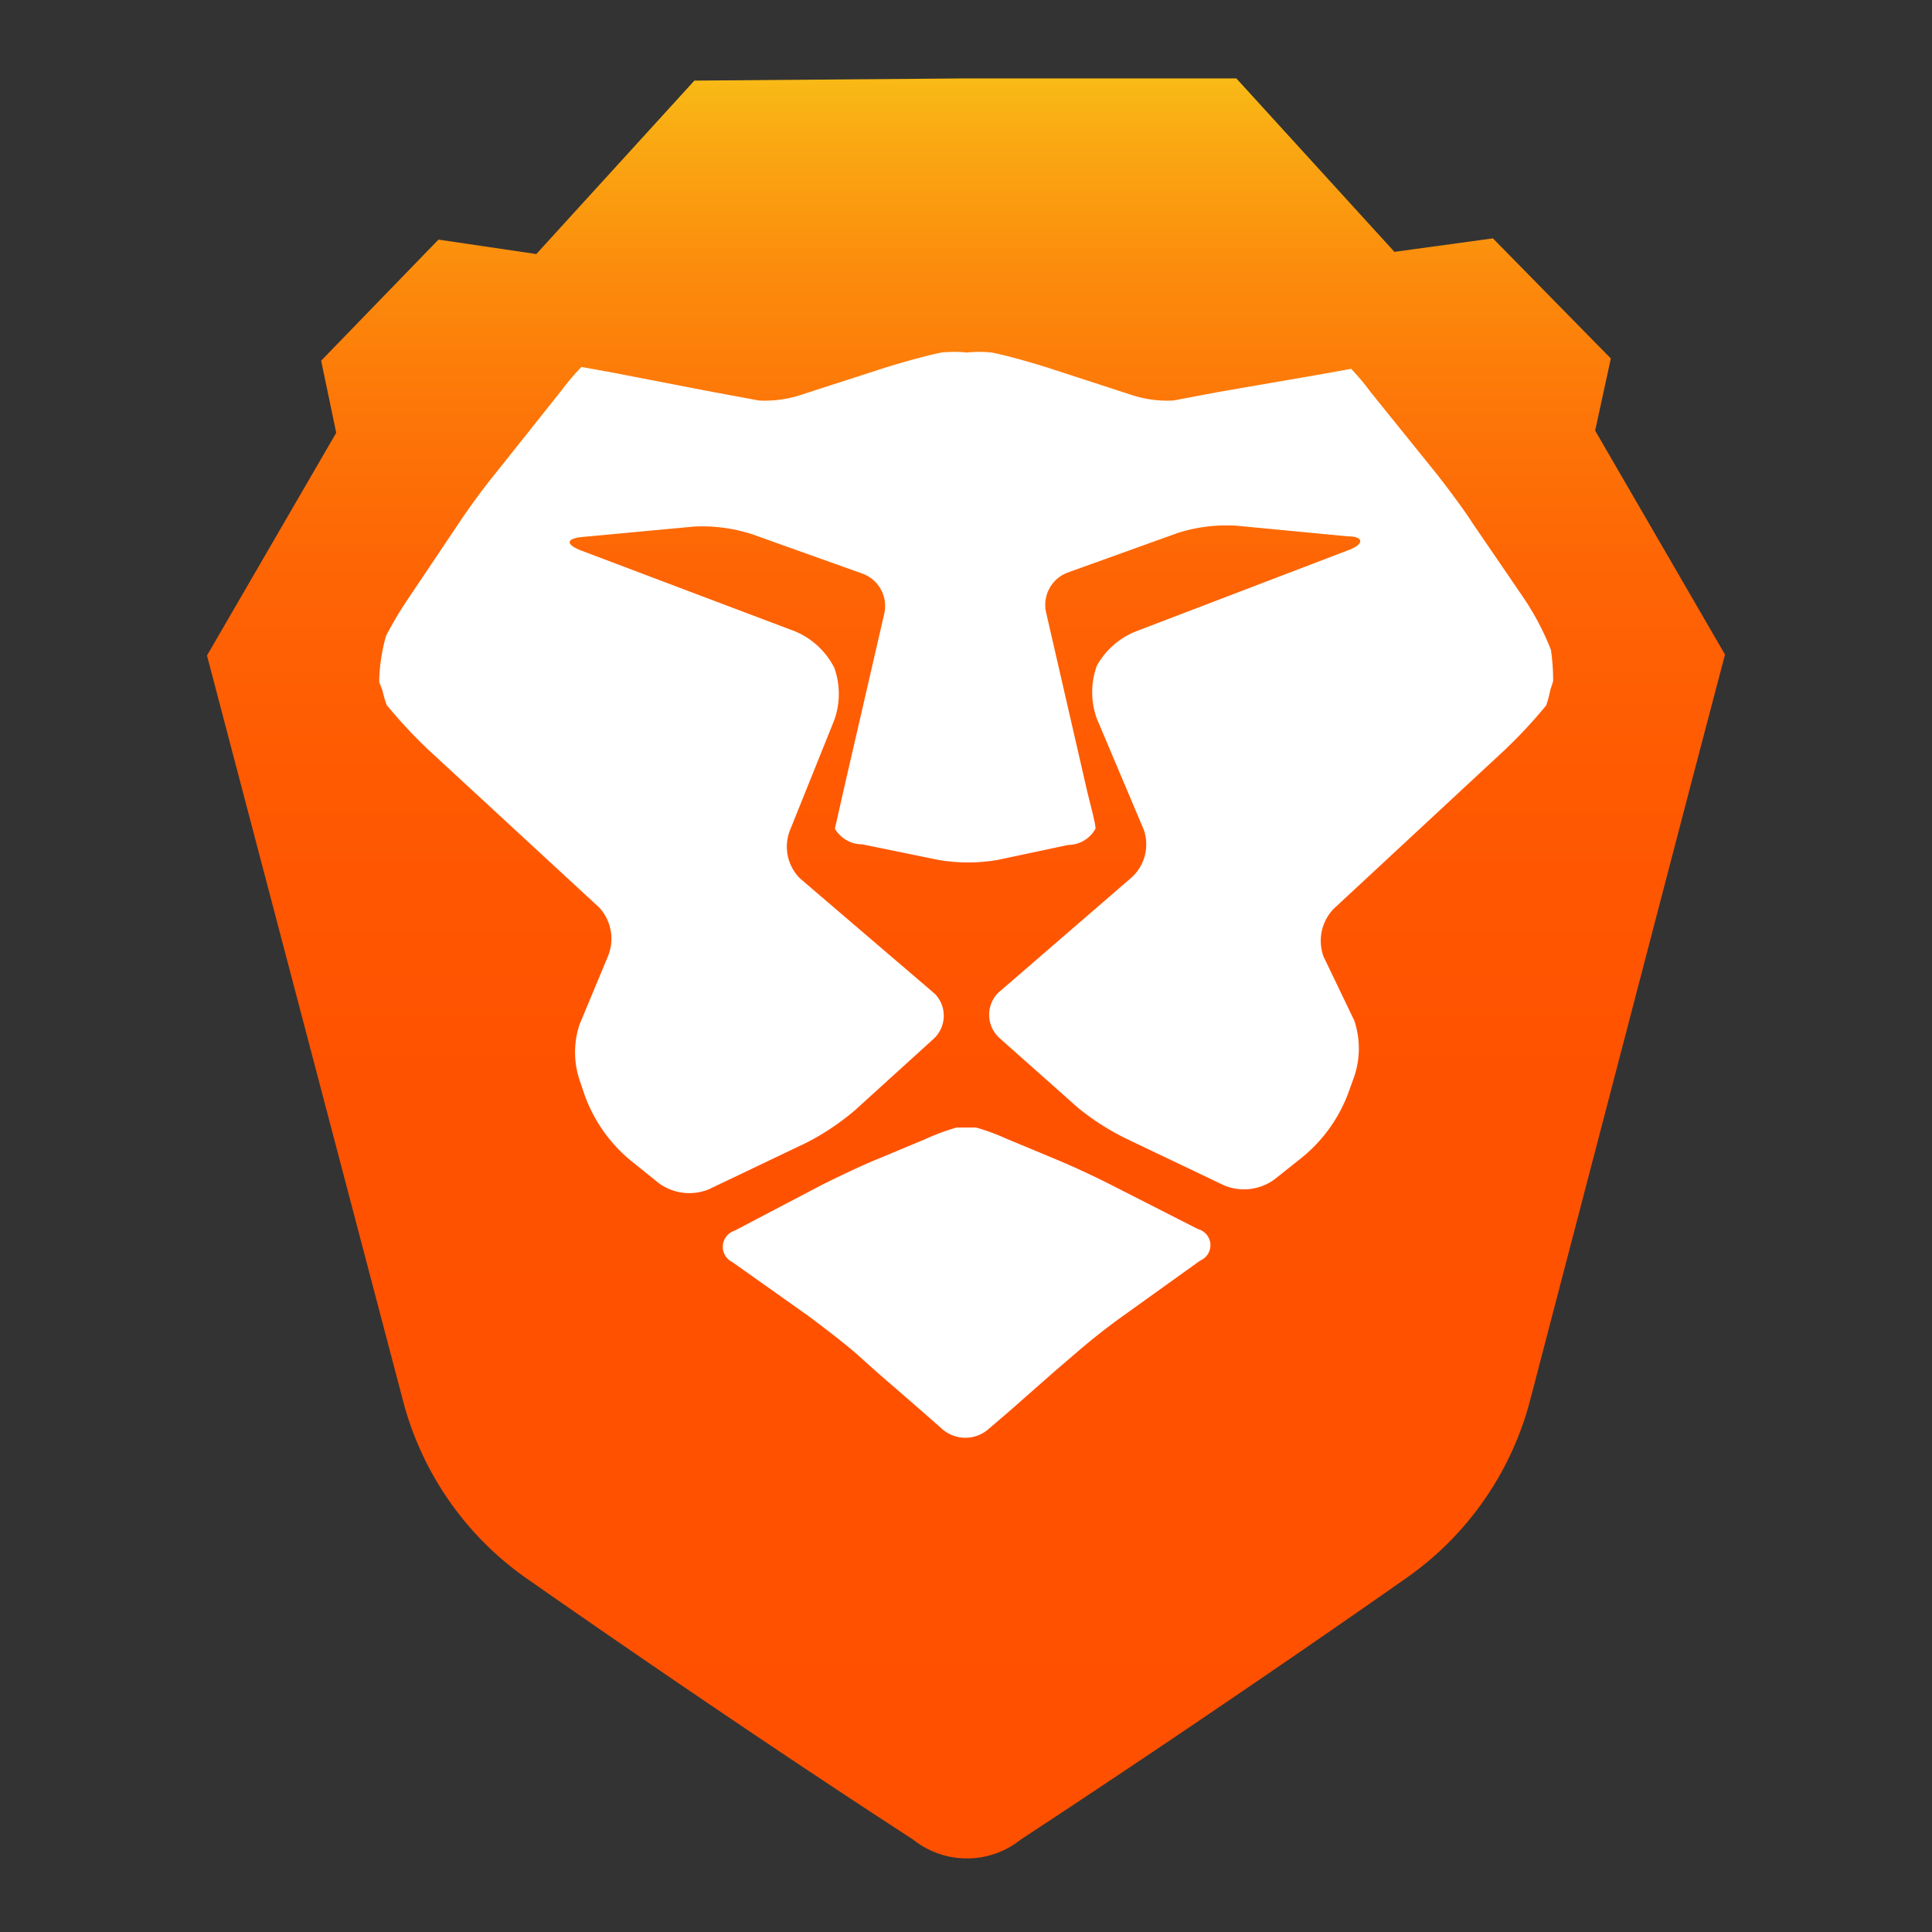
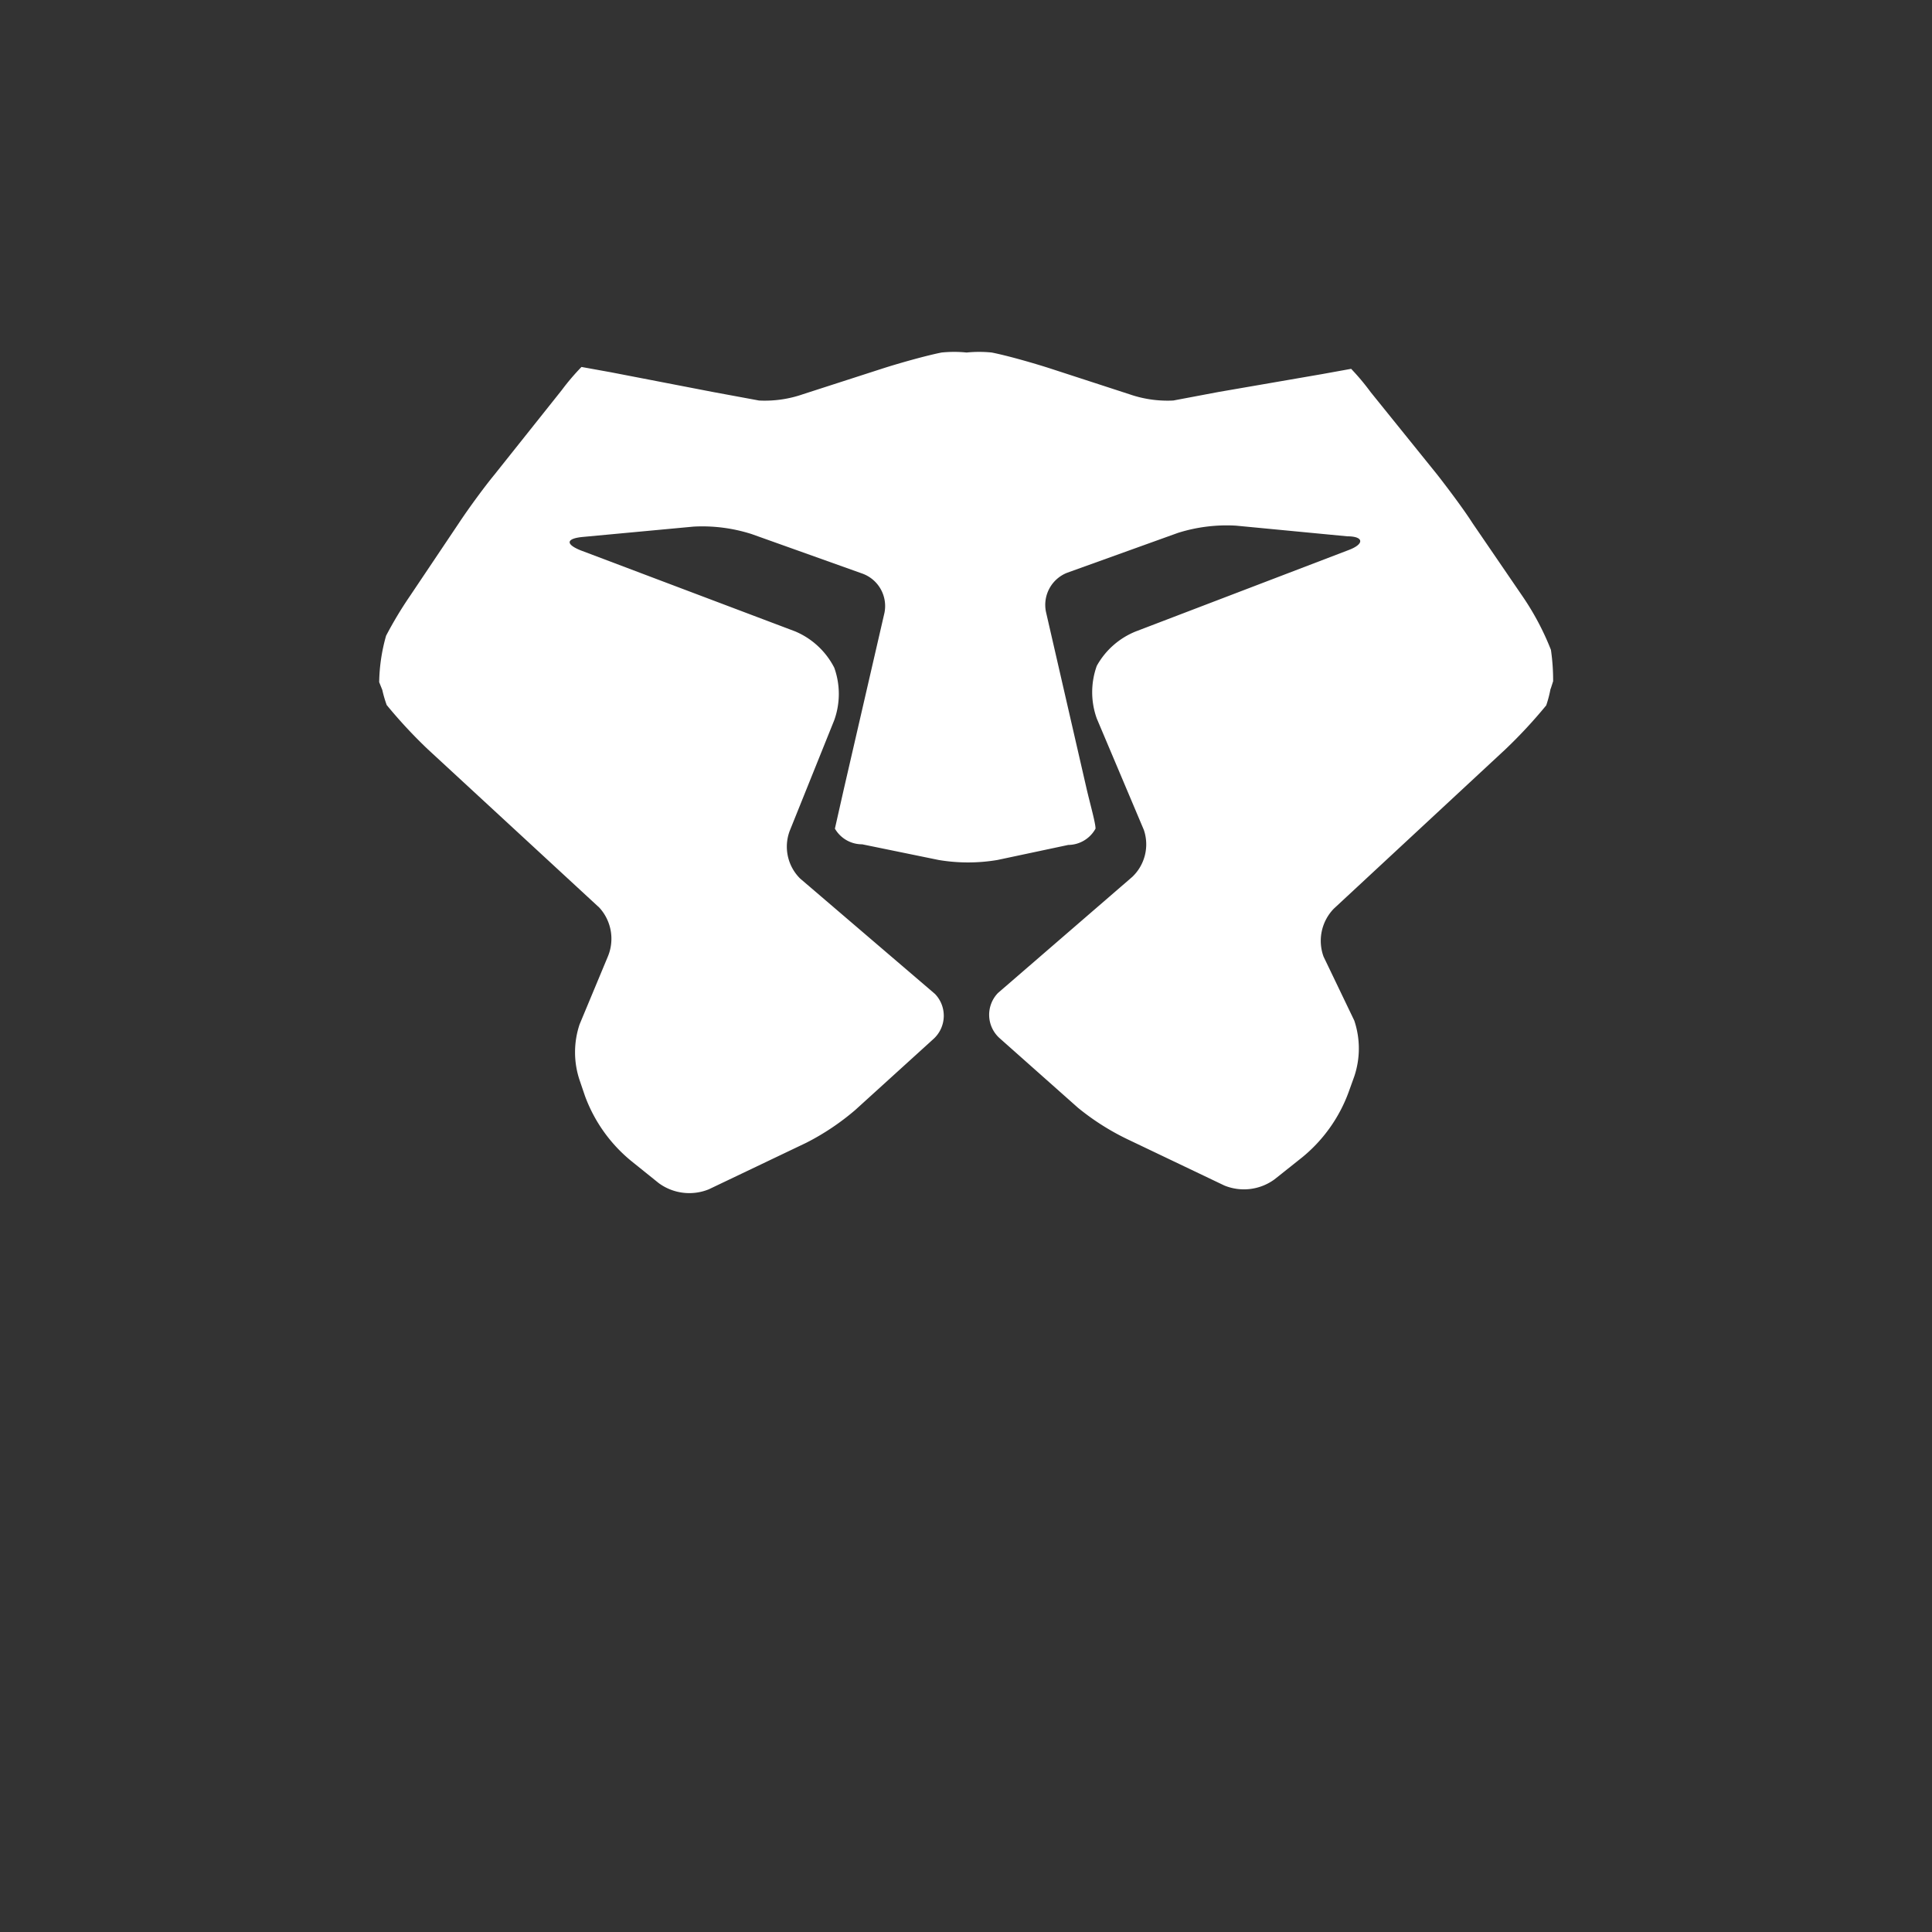
<svg xmlns="http://www.w3.org/2000/svg" viewBox="-6.6 -2.5 61.6 61.6">
  <rect x="-6.6" y="-2.5" width="61.6" height="61.6" fill="#333333" stroke="none" />
  <defs>
    <style>.cls-1{fill:url(#linear-gradient)}.cls-2{fill:#fff}.cls-3{fill:#676767}</style>
    <linearGradient id="linear-gradient" x1="24.44" x2="24.44" y2="56.79" gradientUnits="userSpaceOnUse">
      <stop offset="0" stop-color="#f9ba16" />
      <stop offset=".04" stop-color="#faa612" />
      <stop offset=".11" stop-color="#fc8b0c" />
      <stop offset=".19" stop-color="#fd7508" />
      <stop offset=".28" stop-color="#fe6404" />
      <stop offset=".4" stop-color="#ff5902" />
      <stop offset=".56" stop-color="#ff5200" />
      <stop offset="1" stop-color="#ff5000" />
    </linearGradient>
  </defs>
-   <path d="M48.4 18.37l-4.14-7.14.5-2.3L41 5.1l-3.14.43L32.82 0h-8.64l-8.64.07L10.5 5.6l-3.12-.46L3.64 9l.48 2.3L0 18.4l1.13 4.3 5.13 19.5a10 10 0 0 0 3.85 5.57s6.26 4.4 12.4 8.38a2.75 2.75 0 0 0 3.44 0c6.9-4.53 12.38-8.4 12.38-8.4a10 10 0 0 0 3.85-5.58l5.1-19.54z" class="cls-1" />
-   <path d="M25.52 33.82a7.32 7.32 0 0 0-1-.37h-.62a7.32 7.32 0 0 0-1 .37l-1.53.64c-.5.2-1.26.57-1.73.8l-2.82 1.48a.54.54 0 0 0-.07 1l2.44 1.73c.4.3 1.1.83 1.5 1.18l.67.6 1.44 1.25.66.58a1.12 1.12 0 0 0 1.44 0l.7-.6 1.43-1.26.7-.6a21 21 0 0 1 1.5-1.18l2.44-1.75a.53.53 0 0 0-.07-1l-2.85-1.45c-.47-.24-1.25-.6-1.74-.8z" class="cls-2" />
  <path d="M42.84 19.47l.08-.25a6.7 6.7 0 0 0-.07-1 8.57 8.57 0 0 0-.9-1.7l-1.6-2.34c-.28-.44-.8-1.13-1.12-1.54L37.1 10a7.45 7.45 0 0 0-.62-.74l-.94.17-3.3.57-1.43.27a3.7 3.7 0 0 1-1.4-.2l-2.55-.83c-.5-.16-1.33-.4-1.84-.5a3.92 3.92 0 0 0-.8 0 3.92 3.92 0 0 0-.8 0c-.5.1-1.35.34-1.85.5l-2.57.83a3.7 3.7 0 0 1-1.4.2L16.14 10l-3.26-.63-.94-.17a7.45 7.45 0 0 0-.63.74l-2.15 2.7c-.33.4-.84 1.1-1.13 1.54l-1.57 2.34a12.5 12.5 0 0 0-.75 1.25 5.7 5.7 0 0 0-.22 1.48l.1.25a3.77 3.77 0 0 0 .14.48 15.72 15.72 0 0 0 1.3 1.4l5.48 5.06a1.47 1.47 0 0 1 .27 1.56l-.9 2.16a2.8 2.8 0 0 0 0 1.78l.17.5a4.83 4.83 0 0 0 1.48 2.08l.87.7a1.65 1.65 0 0 0 1.6.2l3.1-1.48a7.9 7.9 0 0 0 1.57-1.05l2.5-2.27a1 1 0 0 0 .04-1.43l-4.3-3.68a1.43 1.43 0 0 1-.33-1.52L20 20.46a2.48 2.48 0 0 0 0-1.67 2.48 2.48 0 0 0-1.25-1.16l-6.83-2.58c-.5-.2-.47-.38.06-.43l3.54-.33a5.16 5.16 0 0 1 1.85.24l3.53 1.26a1.1 1.1 0 0 1 .7 1.25l-1.3 5.64-.28 1.24a1 1 0 0 0 .87.5l2.44.5a5.65 5.65 0 0 0 1.87 0l2.26-.48a1 1 0 0 0 .87-.52c0-.18-.16-.74-.28-1.25l-1.3-5.66a1.1 1.1 0 0 1 .68-1.25l3.53-1.27a5.16 5.16 0 0 1 1.85-.23l3.55.34c.52 0 .55.24.06.43l-6.8 2.6a2.48 2.48 0 0 0-1.25 1.1 2.48 2.48 0 0 0 0 1.68l1.5 3.55a1.43 1.43 0 0 1-.37 1.5l-4.28 3.7a1 1 0 0 0 .05 1.44l2.5 2.22a7.9 7.9 0 0 0 1.57 1l3.1 1.48a1.65 1.65 0 0 0 1.6-.2l.88-.7a4.83 4.83 0 0 0 1.48-2.08l.18-.5a2.8 2.8 0 0 0 0-1.78L35.6 28a1.47 1.47 0 0 1 .33-1.53l5.47-5.08a15.72 15.72 0 0 0 1.3-1.4 3.77 3.77 0 0 0 .14-.54z" class="cls-2" />
</svg>